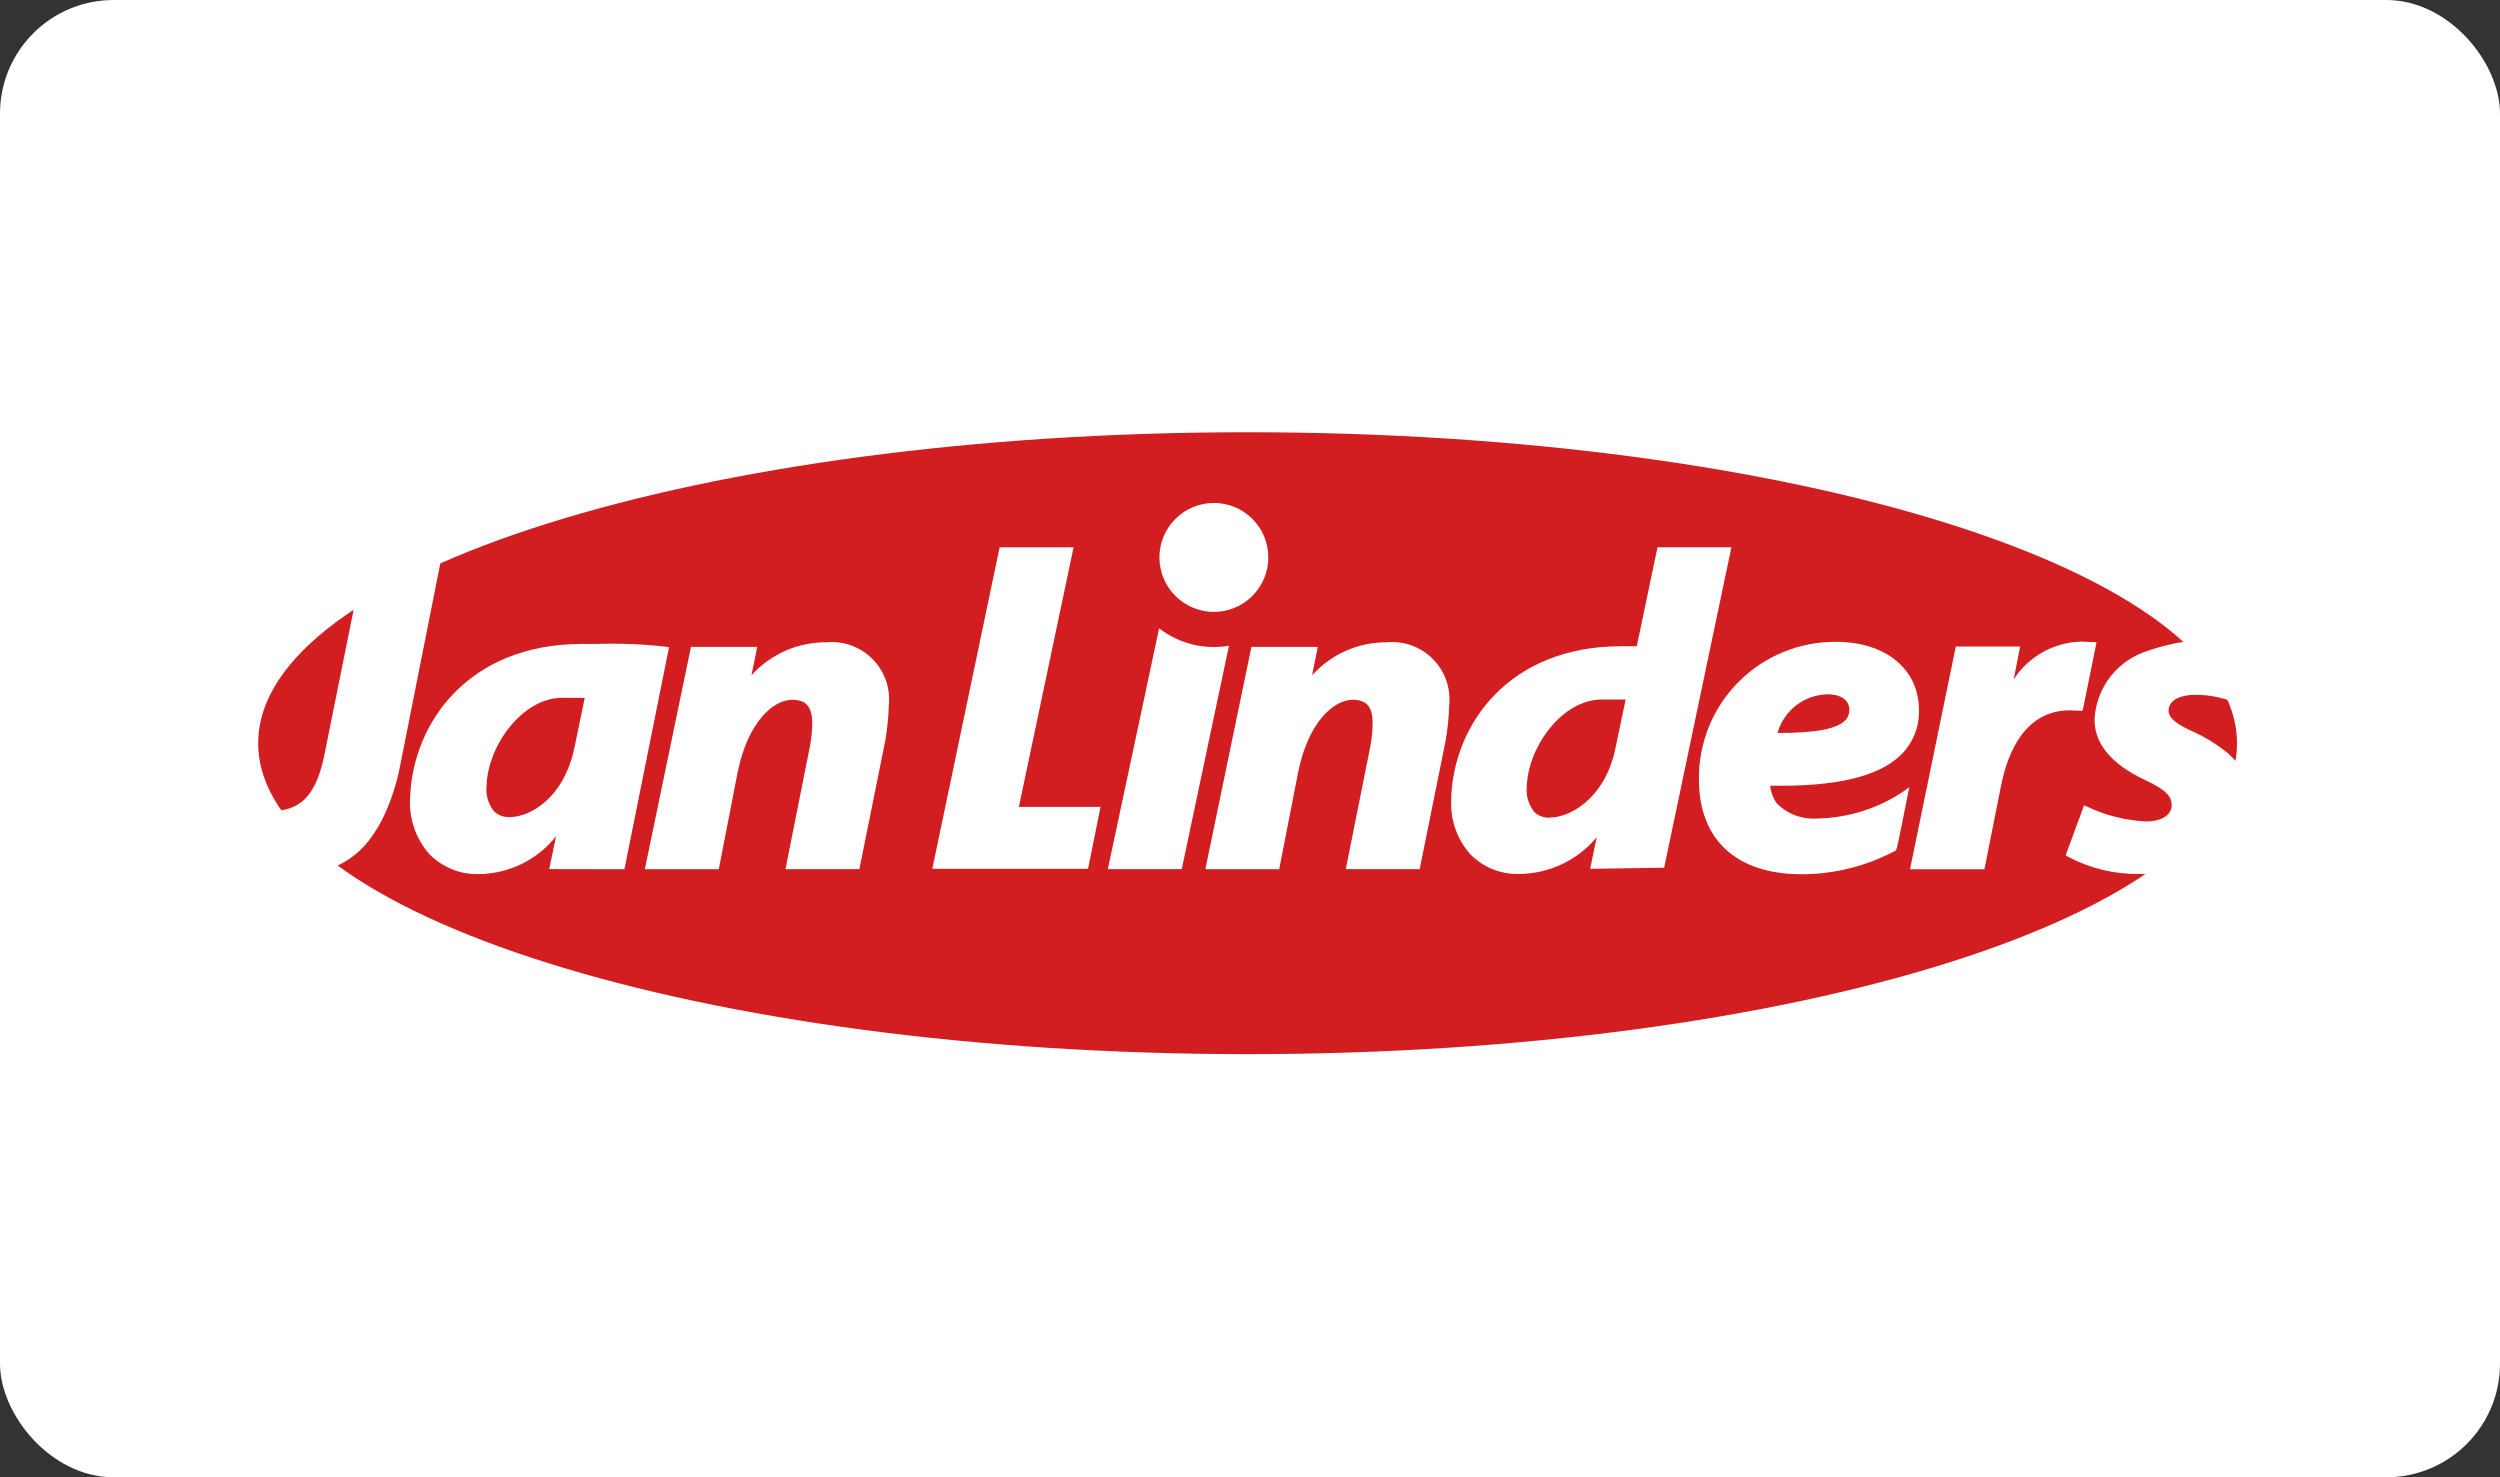
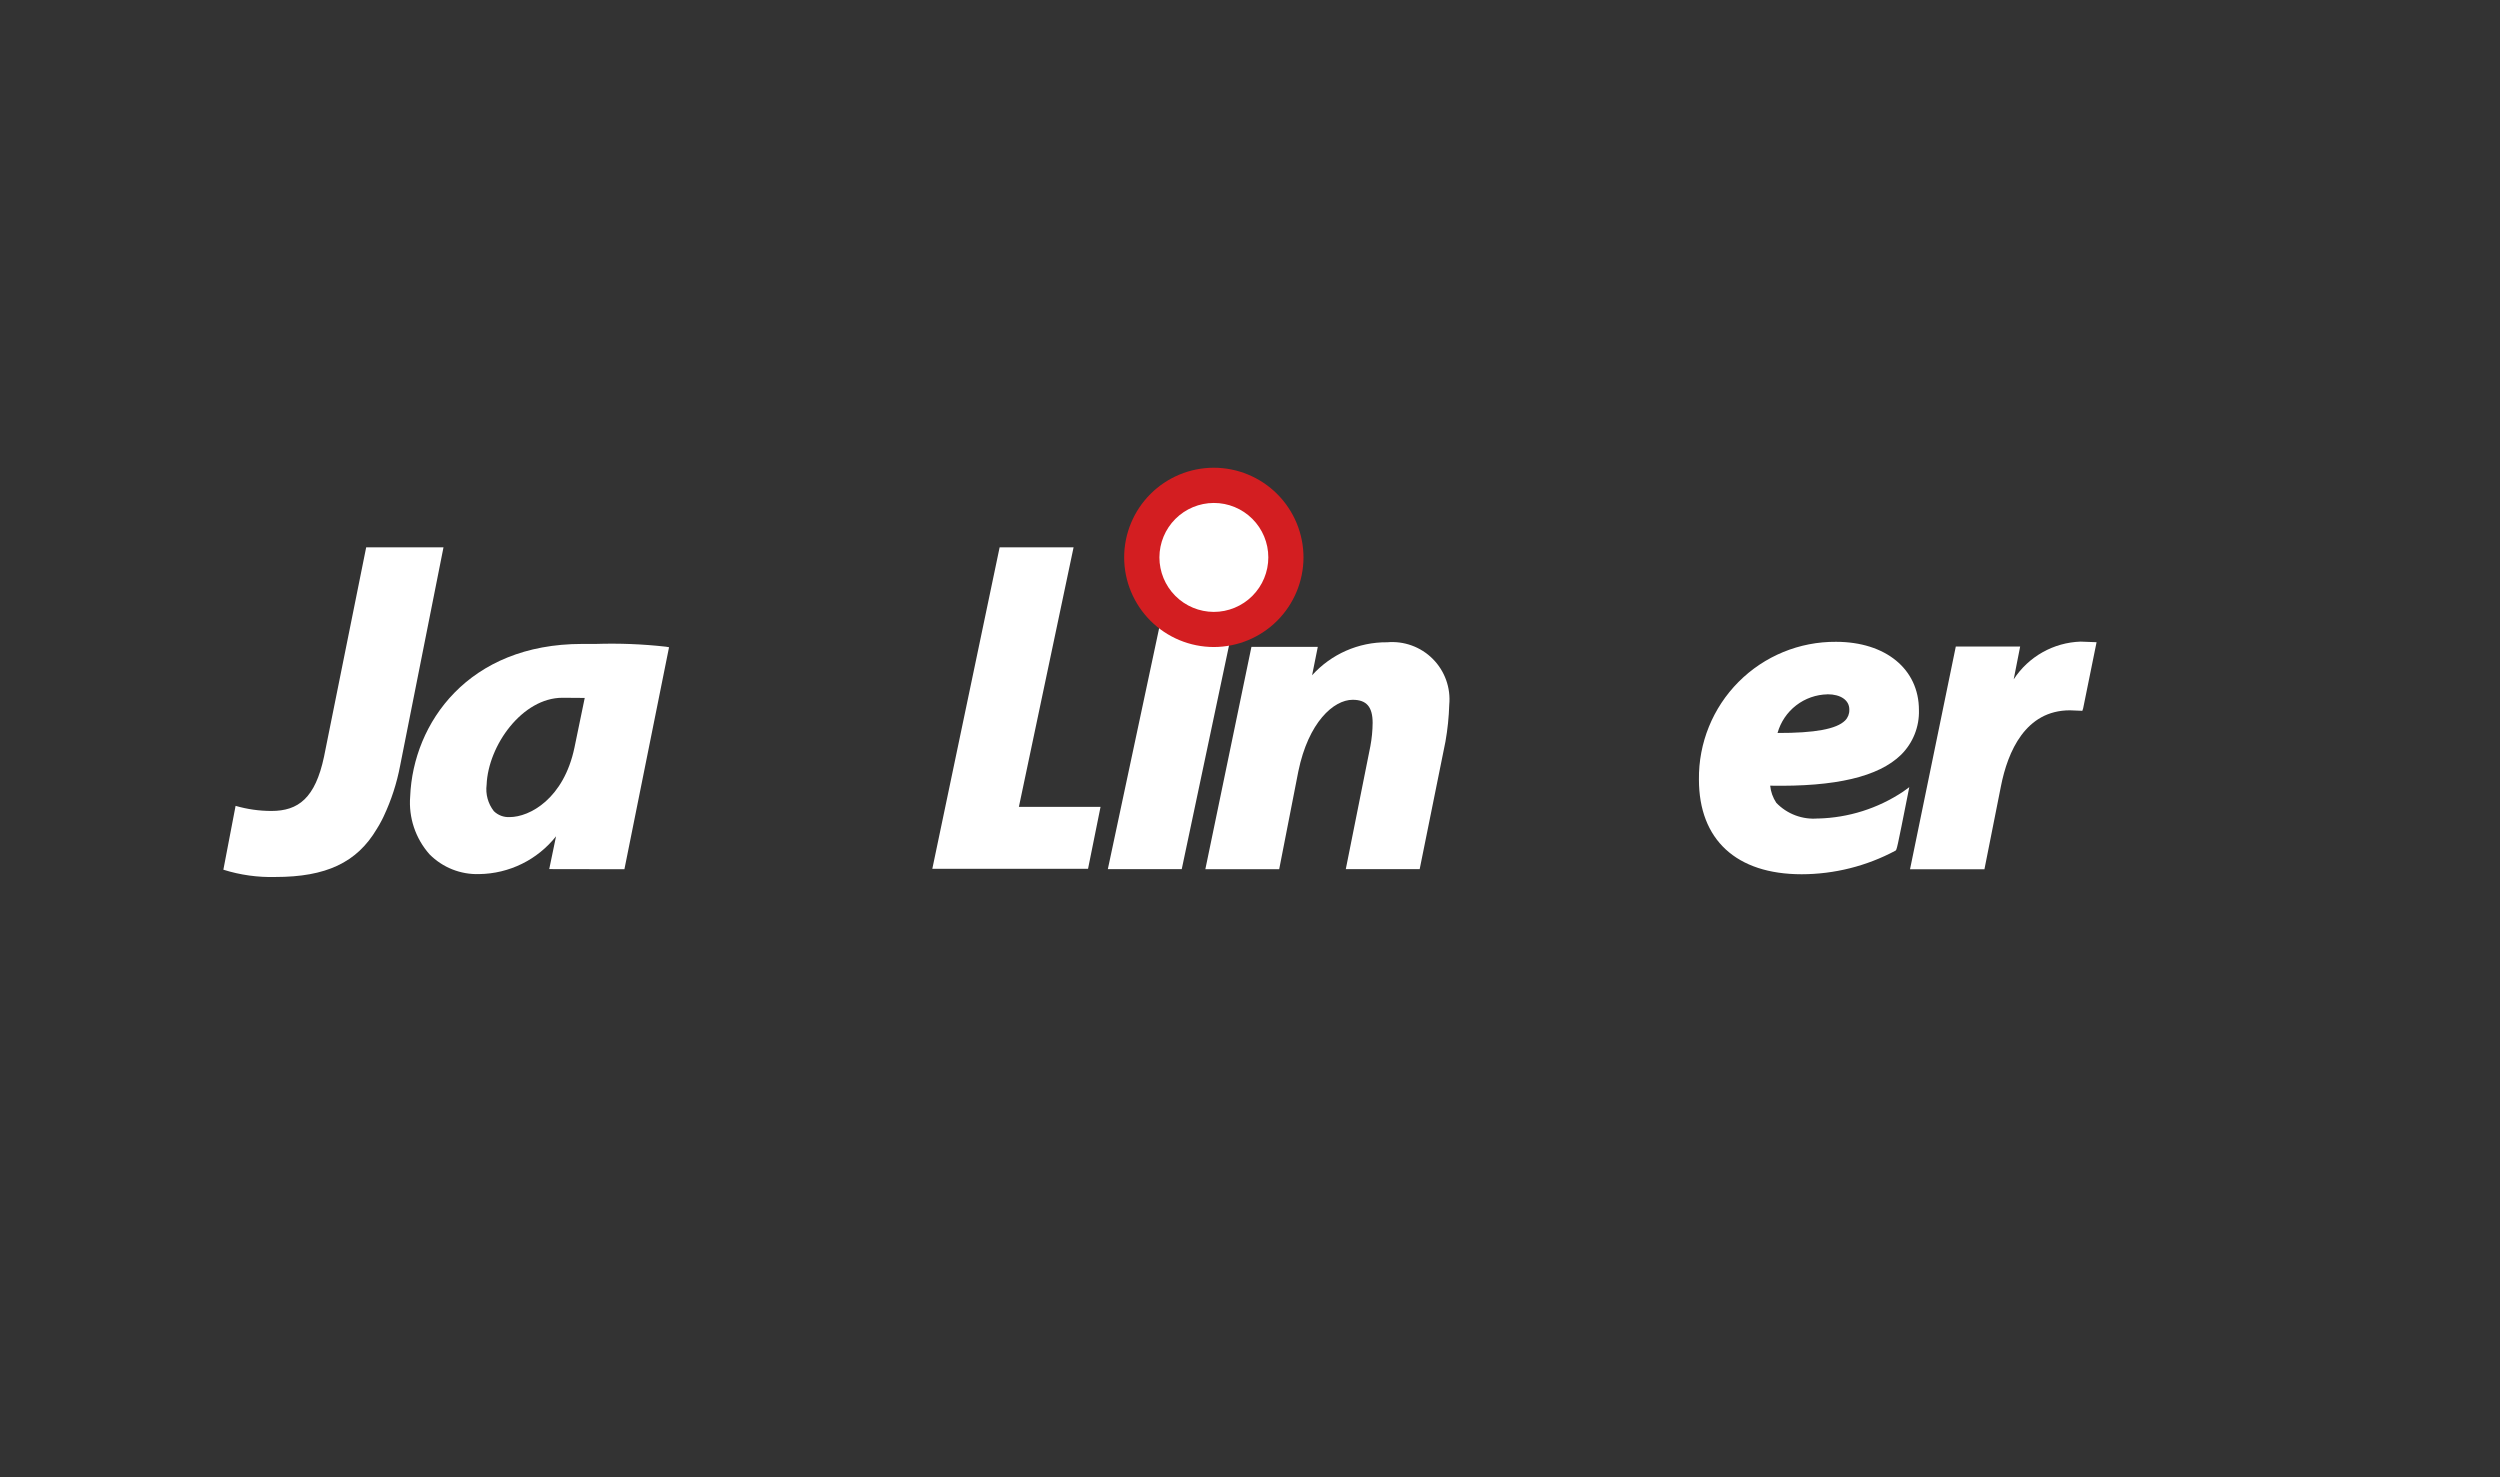
<svg xmlns="http://www.w3.org/2000/svg" width="110" height="65" viewBox="0 0 110 65">
  <rect x="0" y="0" width="110" height="65" fill="#333333" stroke="none" />
  <defs>
    <clipPath id="a">
      <path d="M89.527-26.838c0,7.555-19.491,13.68-43.533,13.68S2.459-19.282,2.459-26.838s19.49-13.683,43.535-13.683S89.527-34.4,89.527-26.838" transform="translate(-2.459 40.521)" fill="none" />
    </clipPath>
    <clipPath id="b">
      <path d="M19.539-22.242c-.469,2.248-1.965,3.061-2.856,3.061a.921.921,0,0,1-.692-.262,1.563,1.563,0,0,1-.318-1.16c.07-1.733,1.571-3.828,3.336-3.828l.981.007Zm4.026-4.436a21.468,21.468,0,0,0-3.092-.122h-.6c-5.009,0-7.432,3.479-7.563,6.708a3.425,3.425,0,0,0,.851,2.549,2.944,2.944,0,0,0,2.184.87,4.388,4.388,0,0,0,3.383-1.663l-.3,1.443,3.308.006L23.7-26.655Z" transform="translate(-12.308 26.802)" fill="none" />
    </clipPath>
    <clipPath id="c">
      <path d="M52.369-33.062H49.116L46.154-18.917h6.852l.55-2.725H49.963c.063-.31,2.407-11.421,2.407-11.421" transform="translate(-46.154 33.062)" fill="none" />
    </clipPath>
    <clipPath id="d">
      <path d="M63.234-30.449H60.167L57.53-18.064h3.252L63.4-30.449h-.162" transform="translate(-57.53 30.449)" fill="none" />
    </clipPath>
    <clipPath id="e">
      <path d="M71.848-26.908a4.4,4.4,0,0,0-3.3,1.452c.092-.469.251-1.25.251-1.25H65.879l-2.028,9.784H67.1l.843-4.308c.444-2.16,1.554-3.147,2.391-3.147.611,0,.878.312.878,1.016a5.856,5.856,0,0,1-.1,1.026l-1.081,5.408h3.251l1.133-5.607a11.252,11.252,0,0,0,.168-1.627,2.522,2.522,0,0,0-2.742-2.746" transform="translate(-63.851 26.908)" fill="none" />
    </clipPath>
    <clipPath id="f">
-       <path d="M35.516-26.908a4.413,4.413,0,0,0-3.305,1.452c.1-.469.254-1.25.254-1.25H29.55l-2.03,9.784h3.253l.839-4.308c.448-2.16,1.553-3.147,2.392-3.147.608,0,.881.312.881,1.016a5.528,5.528,0,0,1-.1,1.026l-1.077,5.408h3.252l1.13-5.607a11.4,11.4,0,0,0,.167-1.627,2.521,2.521,0,0,0-2.738-2.746" transform="translate(-27.52 26.908)" fill="none" />
-     </clipPath>
+       </clipPath>
    <clipPath id="g">
      <path d="M101.5-24.633c.584,0,.959.264.959.667v.022a.636.636,0,0,1-.189.469c-.378.372-1.321.549-2.969.545a2.328,2.328,0,0,1,2.2-1.7m-.414,5.461a2.274,2.274,0,0,1-1.841-.688,1.647,1.647,0,0,1-.269-.754c2.88.052,4.766-.392,5.757-1.358a2.658,2.658,0,0,0,.788-1.972c0-1.8-1.467-3-3.649-3a5.988,5.988,0,0,0-6.031,6.061c0,2.646,1.645,4.166,4.519,4.166a8.793,8.793,0,0,0,4.126-1.036c.063-.04.063-.04.544-2.46l.066-.336-.275.2a7.06,7.06,0,0,1-3.735,1.18" transform="translate(-95.837 26.948)" fill="none" />
    </clipPath>
    <clipPath id="h">
      <path d="M117.109-23.906l.035-.109.59-2.908-.7-.026a3.657,3.657,0,0,0-2.946,1.659c.115-.581.284-1.442.284-1.442H111.54l-2.014,9.8H112.8l.726-3.654c.3-1.524,1.078-3.34,3.036-3.34l.547.022" transform="translate(-109.526 26.948)" fill="none" />
    </clipPath>
    <clipPath id="i">
-       <path d="M127.876-23.976l.814-2.208-.088-.057A5.968,5.968,0,0,0,125.507-27a5.373,5.373,0,0,0-1.388.18,5.783,5.783,0,0,0-.6.165l-.22.063.006.008a3.333,3.333,0,0,0-2.421,3.048c0,1.068.742,1.961,2.208,2.652.988.457,1.187.762,1.187,1.108,0,.441-.445.722-1.129.722a6.762,6.762,0,0,1-2.592-.65l-.131-.062-.813,2.2.086.057a6.5,6.5,0,0,0,3.157.767A8.286,8.286,0,0,0,125-17a.091.091,0,0,0,.014-.013,3.626,3.626,0,0,0,2.745-3.147,2.285,2.285,0,0,0-.657-1.544,3.914,3.914,0,0,0-.4-.391l-.131-.1a6.531,6.531,0,0,0-1.284-.779c-.781-.339-1.145-.636-1.145-.945,0-.522.606-.707,1.168-.707a5.06,5.06,0,0,1,.939.092,7.465,7.465,0,0,1,1.224.39l.157.069.058.022s0,0,0,0c.016.008.038.015.052.022l.132.065" transform="translate(-119.615 27)" fill="none" />
-     </clipPath>
+       </clipPath>
    <clipPath id="j">
      <path d="M9.884-33.061h-3.4L4.63-23.854c-.387,1.83-1.134,2.392-2.314,2.392a5.668,5.668,0,0,1-1.578-.224L.2-18.877a7,7,0,0,0,2.295.32c2.213,0,3.576-.628,4.454-2.11.083-.127.159-.268.233-.41.026-.054.053-.1.078-.16a9.264,9.264,0,0,0,.717-2.214l1.909-9.611" transform="translate(-0.198 33.062)" fill="none" />
    </clipPath>
    <clipPath id="k">
      <path d="M84.116-21.168a.912.912,0,0,1-.686-.259,1.571,1.571,0,0,1-.316-1.149c.07-1.718,1.555-3.79,3.3-3.79l1.048,0-.485,2.309c-.506,2.108-2,2.887-2.861,2.887m8-11.894H88.863l-.912,4.354h-.679c-4.959,0-7.358,3.444-7.485,6.636,0,.066,0,.124,0,.187a3.316,3.316,0,0,0,.846,2.337,2.893,2.893,0,0,0,2.156.86,4.481,4.481,0,0,0,3.4-1.616L85.9-18.917h.028l0,.013a.083.083,0,0,0,0-.013l3.227-.047c.065-.313,2.96-14.1,2.96-14.1" transform="translate(-79.785 33.062)" fill="none" />
    </clipPath>
    <clipPath id="l">
-       <path d="M62.9-30.74a3.173,3.173,0,0,1-3.168-3.17A3.172,3.172,0,0,1,62.9-37.079a3.174,3.174,0,0,1,3.172,3.169A3.175,3.175,0,0,1,62.9-30.74" transform="translate(-59.731 37.079)" fill="none" />
+       <path d="M62.9-30.74a3.173,3.173,0,0,1-3.168-3.17A3.172,3.172,0,0,1,62.9-37.079A3.175,3.175,0,0,1,62.9-30.74" transform="translate(-59.731 37.079)" fill="none" />
    </clipPath>
    <clipPath id="m">
      <path d="M62.532-38.221a3.949,3.949,0,0,0-3.943,3.944,3.95,3.95,0,0,0,3.943,3.945,3.952,3.952,0,0,0,3.948-3.945,3.951,3.951,0,0,0-3.948-3.944m0,1.55a2.394,2.394,0,0,1,2.4,2.394,2.4,2.4,0,0,1-2.4,2.4,2.4,2.4,0,0,1-2.392-2.4,2.4,2.4,0,0,1,2.392-2.394" transform="translate(-58.589 38.221)" fill="none" />
    </clipPath>
  </defs>
  <g transform="translate(-0.398 0.447)">
-     <rect width="110" height="65" rx="5" transform="translate(0.398 -0.447)" fill="#fff" />
    <g transform="translate(10.224 18.572)">
      <g transform="translate(1.534 0)" clip-path="url(#a)">
-         <path d="M-2.541-11.369H91.316V-45.521H-2.541Z" transform="translate(-0.853 42.127)" fill="#d31e21" />
-       </g>
+         </g>
      <g transform="translate(8.22 9.312)" clip-path="url(#b)">
        <path d="M7.308-14.885H25.491V-31.8H7.308Z" transform="translate(-10.702 28.408)" fill="#fff" />
      </g>
      <g transform="translate(31.196 5.063)" clip-path="url(#c)">
        <path d="M41.154-17.129H55.345V-38.062H41.154Z" transform="translate(-44.548 34.668)" fill="#fff" />
      </g>
      <g transform="translate(38.919 6.837)" clip-path="url(#d)">
        <path d="M52.53-16.276H65.184V-35.449H52.53Z" transform="translate(-55.924 32.055)" fill="#fff" />
      </g>
      <g transform="translate(43.209 9.241)" clip-path="url(#e)">
        <path d="M58.851-15.134H76.378V-31.908H58.851Z" transform="translate(-62.245 28.514)" fill="#fff" />
      </g>
      <g transform="translate(18.547 9.241)" clip-path="url(#f)">
        <path d="M22.52-15.134H40.043V-31.908H22.52Z" transform="translate(-25.914 28.514)" fill="#fff" />
      </g>
      <g transform="translate(64.922 9.214)" clip-path="url(#g)">
        <path d="M90.837-14.932H107.3V-31.948H90.837Z" transform="translate(-94.231 28.554)" fill="#fff" />
      </g>
      <g transform="translate(74.215 9.213)" clip-path="url(#h)">
        <path d="M104.526-15.145h15v-16.8h-15Z" transform="translate(-107.921 28.554)" fill="#fff" />
      </g>
      <g transform="translate(81.064 9.178)" clip-path="url(#i)">
        <path d="M114.615-14.949h15.863V-32H114.615Z" transform="translate(-118.009 28.606)" fill="#fff" />
      </g>
      <g transform="translate(0 5.063)" clip-path="url(#j)">
        <path d="M-4.8-16.768H11.672V-38.062H-4.8Z" transform="translate(1.407 34.668)" fill="#fff" />
      </g>
      <g transform="translate(54.026 5.063)" clip-path="url(#k)">
-         <path d="M74.785-16.9H93.9V-38.062H74.785Z" transform="translate(-78.18 34.668)" fill="#fff" />
-       </g>
+         </g>
      <g transform="translate(40.413 2.336)" clip-path="url(#l)">
        <path d="M54.731-28.952H67.86V-42.079H54.731Z" transform="translate(-58.125 38.685)" fill="#fff" />
      </g>
      <g transform="translate(39.637 1.561)" clip-path="url(#m)">
        <path d="M53.589-28.544H68.268V-43.221H53.589Z" transform="translate(-56.983 39.827)" fill="#d31e21" />
      </g>
    </g>
  </g>
</svg>